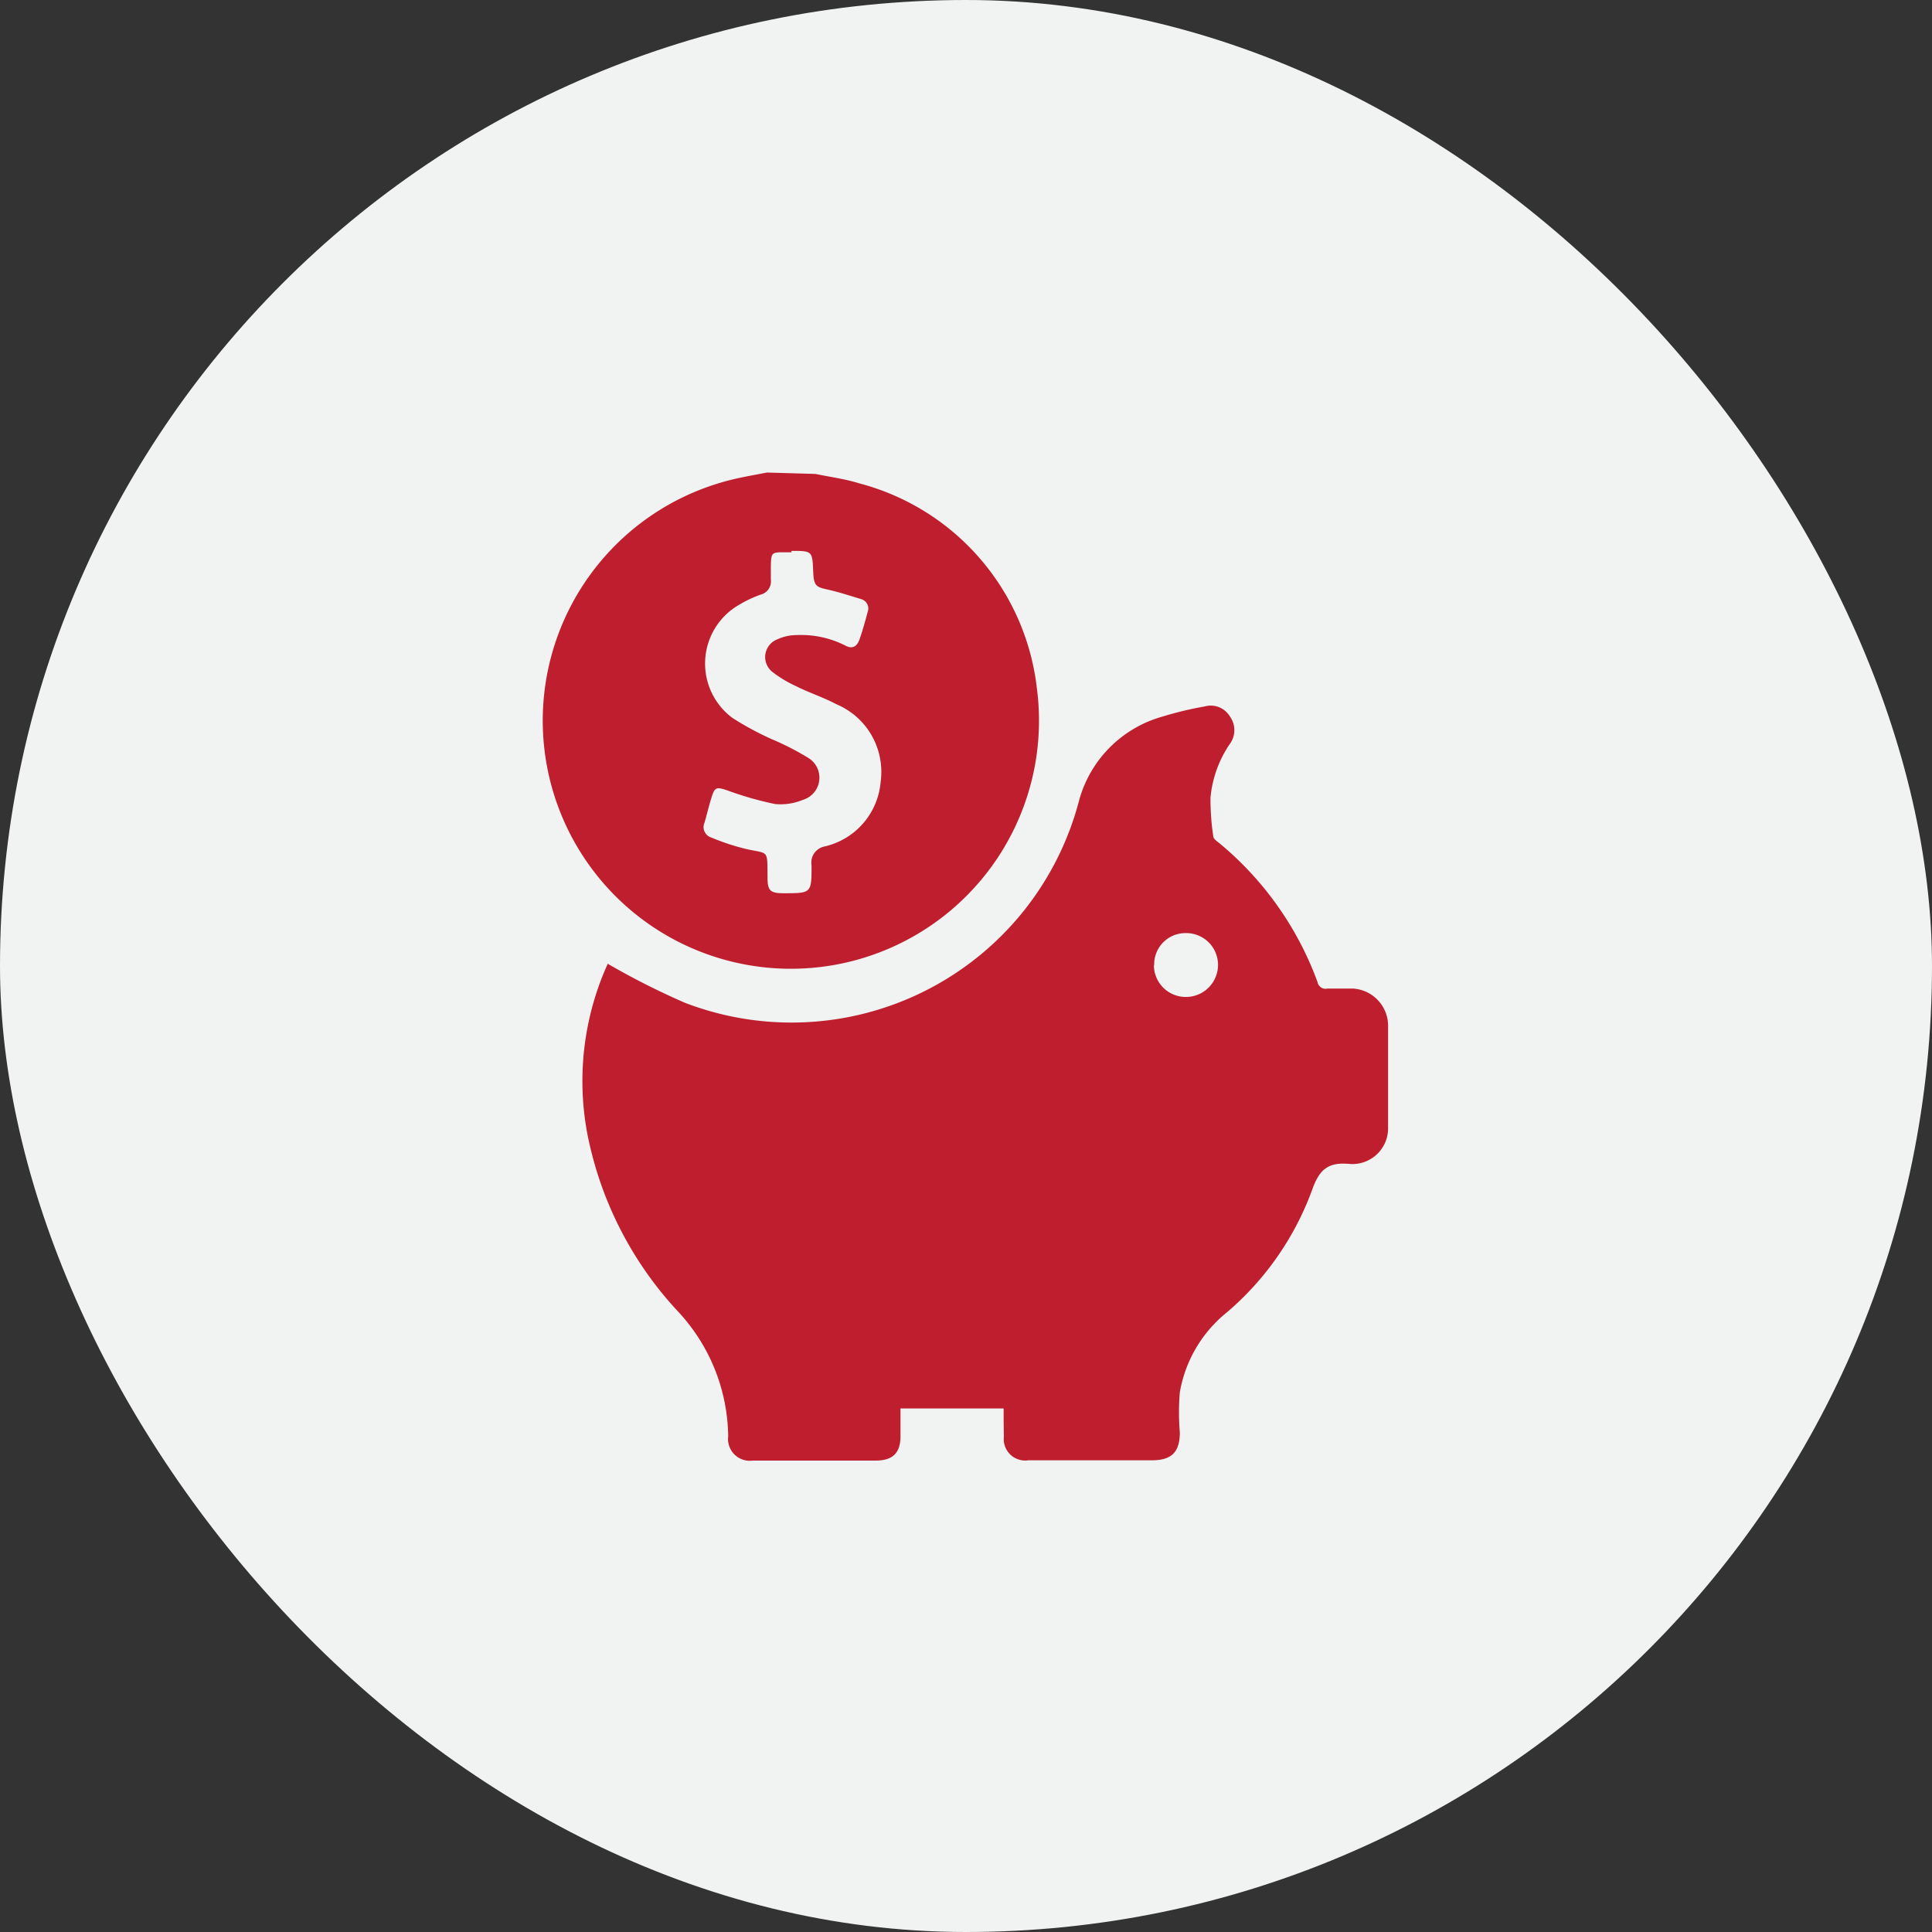
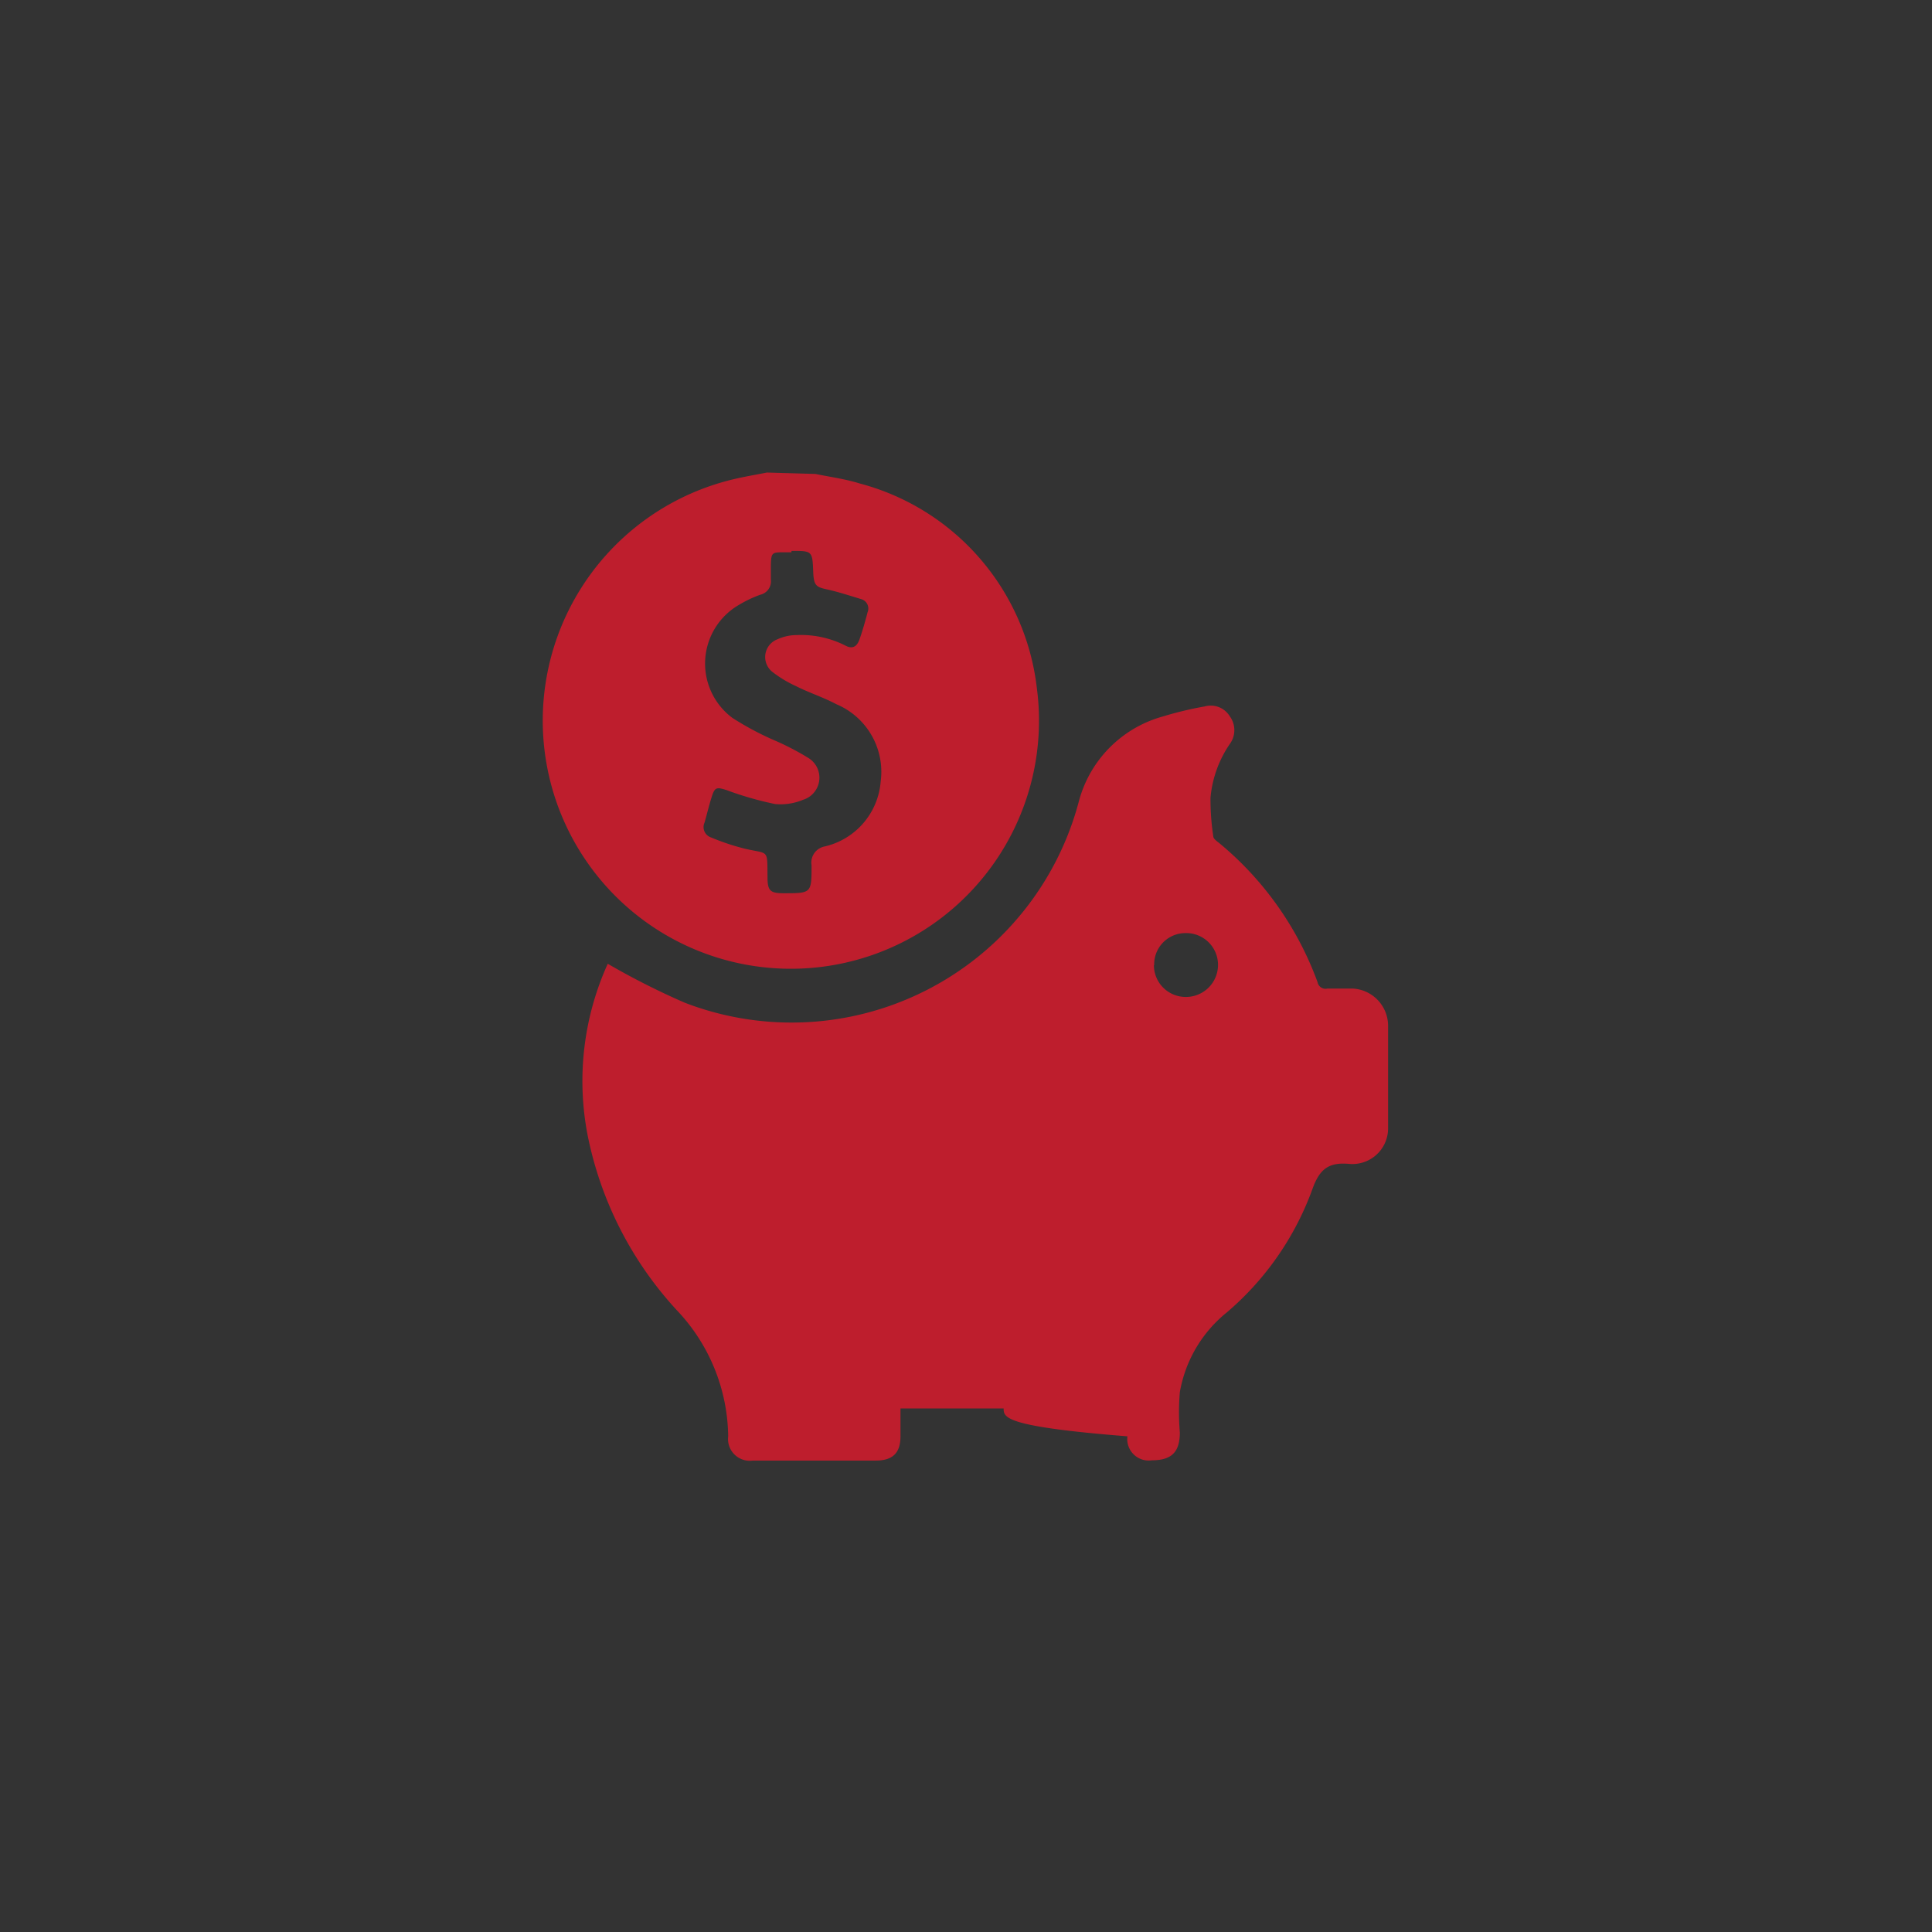
<svg xmlns="http://www.w3.org/2000/svg" viewBox="0 0 69.3 69.3">
  <rect x="0" y="0" width="69.3" height="69.3" fill="#333333" stroke="none" />
  <defs>
    <style>.cls-1{fill:#f1f2f2;}.cls-2{fill:#be1e2d;}</style>
  </defs>
  <g id="Layer_2" data-name="Layer 2">
    <g id="Layer_1-2" data-name="Layer 1">
-       <rect class="cls-1" width="69.3" height="69.3" rx="34.65" />
      <path class="cls-2" d="M29.25,17c.53.11,1.07.18,1.58.34a8.61,8.61,0,0,1,6.36,7.33A8.9,8.9,0,1,1,26,17.27c.5-.14,1-.22,1.51-.32Zm-.86,2.81h-.24c-.47,0-.49,0-.5.5,0,.16,0,.32,0,.48a.49.49,0,0,1-.37.54,4.29,4.29,0,0,0-.78.37,2.43,2.43,0,0,0-.23,4.05,10.61,10.61,0,0,0,1.45.78,9.66,9.66,0,0,1,1.28.66.83.83,0,0,1-.2,1.5,2.08,2.08,0,0,1-1,.15,11.89,11.89,0,0,1-1.74-.5c-.35-.11-.42-.11-.53.24s-.17.62-.26.93a.39.39,0,0,0,.24.53,8.18,8.18,0,0,0,1.24.41c.83.19.77,0,.78,1,0,.5.09.59.58.59,1,0,1,0,1-1a.59.59,0,0,1,.48-.68,2.6,2.6,0,0,0,2-2.33A2.63,2.63,0,0,0,30,25.26c-.47-.25-1-.42-1.45-.65a4.24,4.24,0,0,1-.82-.49.68.68,0,0,1,.16-1.19,1.65,1.65,0,0,1,.69-.15,3.51,3.51,0,0,1,1.77.39c.25.12.39,0,.47-.21s.21-.65.3-1a.35.35,0,0,0-.23-.47c-.4-.12-.79-.25-1.19-.34s-.51-.11-.53-.63C29.14,19.76,29.14,19.76,28.39,19.76Z" />
-       <path class="cls-2" d="M36,50.52h-3.7c0,.3,0,.63,0,1,0,.6-.28.87-.89.87H27a.78.78,0,0,1-.88-.87A6.68,6.68,0,0,0,24.28,47a13,13,0,0,1-3.21-6.32,10.19,10.19,0,0,1,.73-6.11s.05-.07,0,0a26.64,26.64,0,0,0,2.77,1.4,10.66,10.66,0,0,0,14.14-7.27,4.3,4.3,0,0,1,3-3,12.6,12.6,0,0,1,1.5-.36.8.8,0,0,1,.9.35.84.84,0,0,1,0,1,4.06,4.06,0,0,0-.69,1.92A8.88,8.88,0,0,0,43.52,30c0,.08.12.17.2.23a11.65,11.65,0,0,1,3.54,5,.29.29,0,0,0,.35.23c.31,0,.63,0,.93,0a1.34,1.34,0,0,1,1.25,1.3c0,1.25,0,2.49,0,3.74a1.28,1.28,0,0,1-1.38,1.25c-.74-.07-1.07.17-1.33.89A10.52,10.52,0,0,1,44,47.08a4.7,4.7,0,0,0-1.68,2.86,8.63,8.63,0,0,0,0,1.44c0,.69-.28,1-1,1H36.89a.77.77,0,0,1-.88-.86C36,51.17,36,50.84,36,50.52Zm5.39-15.9a1.14,1.14,0,0,0,1.13,1.14,1.15,1.15,0,0,0,1.17-1.15,1.14,1.14,0,0,0-1.18-1.14A1.12,1.12,0,0,0,41.4,34.62Z" />
+       <path class="cls-2" d="M36,50.52h-3.7c0,.3,0,.63,0,1,0,.6-.28.87-.89.87H27a.78.78,0,0,1-.88-.87A6.68,6.68,0,0,0,24.28,47a13,13,0,0,1-3.21-6.32,10.19,10.19,0,0,1,.73-6.11s.05-.07,0,0a26.64,26.64,0,0,0,2.77,1.4,10.66,10.66,0,0,0,14.14-7.27,4.3,4.3,0,0,1,3-3,12.6,12.6,0,0,1,1.5-.36.8.8,0,0,1,.9.35.84.84,0,0,1,0,1,4.06,4.06,0,0,0-.69,1.92A8.88,8.88,0,0,0,43.52,30c0,.08.12.17.2.23a11.65,11.65,0,0,1,3.54,5,.29.29,0,0,0,.35.23c.31,0,.63,0,.93,0a1.34,1.34,0,0,1,1.25,1.3c0,1.25,0,2.49,0,3.74a1.28,1.28,0,0,1-1.38,1.25c-.74-.07-1.07.17-1.33.89A10.52,10.52,0,0,1,44,47.08a4.7,4.7,0,0,0-1.68,2.86,8.63,8.63,0,0,0,0,1.44c0,.69-.28,1-1,1a.77.77,0,0,1-.88-.86C36,51.17,36,50.84,36,50.52Zm5.39-15.9a1.14,1.14,0,0,0,1.13,1.14,1.15,1.15,0,0,0,1.17-1.15,1.14,1.14,0,0,0-1.18-1.14A1.12,1.12,0,0,0,41.4,34.62Z" />
    </g>
  </g>
</svg>